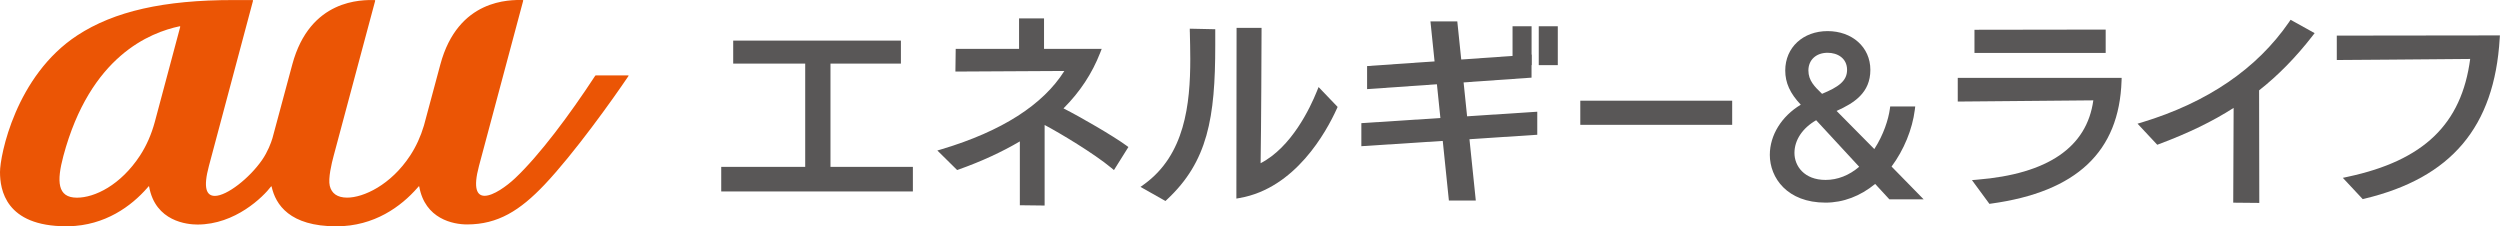
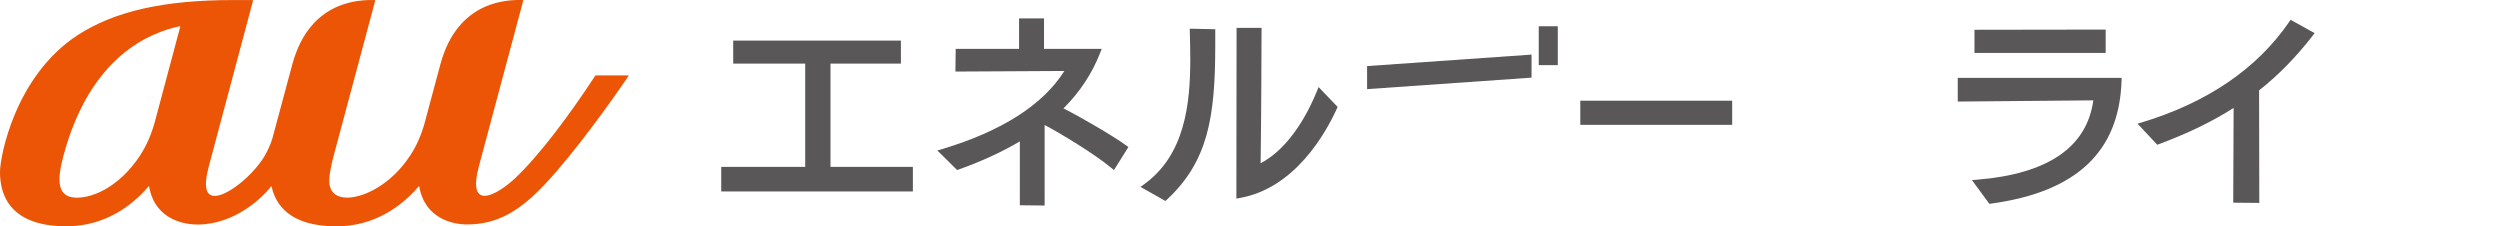
<svg xmlns="http://www.w3.org/2000/svg" id="_レイヤー_2" data-name="レイヤー_2" viewBox="0 0 505.49 45.76">
  <defs>
    <style>
      .cls-1 {
        fill: #595757;
      }

      .cls-2 {
        fill: #eb5505;
      }
    </style>
  </defs>
  <g id="BASE">
    <g>
      <path class="cls-2" d="M127.03,15.24h-6.55s-.09.03-.12.06c-5.25,8.02-11.29,16.09-16.2,20.73-1.7,1.6-4.4,3.56-6.17,3.56-1.52,0-2.37-1.44-1.14-6.04.75-2.82,8.33-31.12,8.94-33.41.02-.08-.03-.14-.11-.14-2.51-.02-13.07-.3-16.65,13.06,0,0-2.32,8.66-3.31,12.32-.66,2.22-1.59,4.25-2.77,6.05-3.93,6-9.48,8.53-12.75,8.53-2.01,0-3.15-.86-3.52-2.38-.36-1.48.37-4.54.77-6.02.21-.79,3.56-13.31,5.98-22.34,1.24-4.64,2.22-8.3,2.43-9.06h0s0-.02,0-.03c0-.07-.04-.12-.12-.12-2.5-.02-13.05-.3-16.64,13.03,0,.01-4.01,14.9-4.01,14.9-.27.91-.95,2.75-2.1,4.41-2.56,3.69-7.12,7.26-9.54,7.26-1.72,0-2.4-1.61-1.21-6.04L51.16.15c.02-.08-.03-.14-.11-.14h-3.83C33.14,0,23.11,2.27,15.65,7.14,3.16,15.3,0,31.46,0,34.78c0,3.55,1.1,10.97,13.4,10.97.15,0,.29,0,.44,0,7.45-.15,12.73-4.1,15.92-7.74.07-.09.19-.22.27-.32.05-.06.11-.05.12.03,1.26,7.1,7.76,7.68,9.78,7.68,7.66,0,13.3-5.62,14.87-7.69.05-.07.1-.06.12.02.81,3.64,3.64,8.03,13.1,8.03,7.68,0,13.1-4.04,16.36-7.76.09-.11.18-.21.27-.31.05-.06.11-.05.12.03,1.17,6.56,6.86,7.66,9.67,7.66,6.25,0,10.73-2.84,15.67-8.05,5.94-6.27,13.74-17.17,16.97-21.97.05-.07.02-.12-.07-.12ZM36.44,5.43l-5.13,19.19c-.68,2.52-1.68,4.81-2.99,6.82-3.93,6-9.17,8.53-12.76,8.53-4,0-4.11-3.33-2.75-8.42C18.23,11.28,30.38,6.57,36.33,5.31c.08-.02.13.04.11.12Z" />
-       <path class="cls-1" d="M382.47,33.67c2.49-3.35,4.2-7.51,4.7-11.48l.08-.66h-5.06l-.07.51c-.28,2.05-1.25,5.19-3.14,8.1l-7.63-7.71c3.56-1.6,6.83-3.67,6.83-8.3s-3.72-7.84-8.65-7.84-8.56,3.28-8.56,7.97c0,2.47.97,4.63,3.14,6.91-3.88,2.33-6.26,6.16-6.26,10.14,0,4.65,3.52,9.66,11.26,9.66,3.58,0,7.04-1.31,10.04-3.78l2.87,3.11h6.93l-6.49-6.63ZM365.65,14.26c0-2.15,1.56-3.59,3.89-3.59,1.96,0,3.93,1.07,3.93,3.46,0,2.27-1.78,3.48-5.06,4.84l-.02-.02c-1.47-1.42-2.74-2.65-2.74-4.7ZM367.22,24.31l8.7,9.41c-2.03,1.74-4.37,2.66-6.8,2.66-4.32,0-6.29-2.82-6.29-5.45s1.65-5.05,4.39-6.62Z" />
      <polygon class="cls-1" points="425.76 5.98 399.23 6.02 399.23 10.7 425.76 10.7 425.76 5.98" />
      <path class="cls-1" d="M395.85,20.53h.59c.15,0,1.96-.02,4.64-.04,6.15-.06,16.84-.17,22.18-.2-1.3,9.48-9.19,14.88-23.49,16.04l-1.05.09,3.53,4.8.34-.05c17.29-2.37,25.91-10.5,26.38-24.83l.02-.6h-33.14v4.8Z" />
      <path class="cls-1" d="M462.84,4.46c-6.51,9.45-16.52,16.27-29.74,20.28l-.9.27,3.99,4.26.37-.14c5.94-2.22,10.76-4.56,15.07-7.31l-.08,19.16,5.27.05v-.59c0-3.12-.02-10.45-.03-15.92,0-2.91-.01-5.29-.01-6.25,3.82-3,7.46-6.7,10.81-11.03l.42-.54-4.86-2.7-.3.44Z" />
-       <path class="cls-1" d="M473.08,7.2h-.59v4.93h.59s17.67-.12,26.38-.21c-1.74,13.19-9.4,20.54-24.74,23.82l-1.01.22,4.02,4.3.33-.08c17.59-4.21,26.29-14.5,27.37-32.4l.04-.62h-.62c-1.39,0-31.78.04-31.78.04Z" />
      <rect class="cls-1" x="319.53" y="20.36" width="30.71" height="4.88" />
      <rect class="cls-1" x="311.13" y="5.31" width="3.85" height="7.86" />
-       <rect class="cls-1" x="305.83" y="5.31" width="3.85" height="7.86" />
      <path class="cls-1" d="M240.58,6.41c.04,1.81.09,3.62.09,5.51,0,9.2-1.11,19.4-9.33,25.34l-.74.53,5.05,2.85.31-.29c8.25-7.69,9.76-16.53,9.76-31.17v-3.27l-5.15-.11v.61Z" />
      <path class="cls-1" d="M266.27,18.45c-1.36,3.37-5.12,11.32-11.38,14.55.12-7.06.19-24.73.19-26.78v-.59h-5.05l-.04,34.52.69-.12c11.22-1.98,17.46-13.28,19.62-18.05l.16-.36-3.85-4.02-.34.84Z" />
      <path class="cls-1" d="M215.05,21.9c3.32-3.32,5.76-7.03,7.4-11.22l.31-.8h-11.66V3.72h-5.05v6.16h-12.81l-.06,4.59,22.03-.12c-4.32,6.85-12.64,12.17-24.73,15.8l-.95.28,4,3.95.35-.12c4.6-1.64,8.74-3.55,12.33-5.67v12.91l5.01.06v-16.29s0,0,0,0c3.1,1.64,9.96,5.75,13.5,8.69l.52.43,2.92-4.66-.44-.32c-2.63-1.92-9.23-5.75-12.68-7.49Z" />
      <rect class="cls-1" x="148.25" y="8.21" width="33.91" height="4.65" />
      <rect class="cls-1" x="145.83" y="33.74" width="38.75" height="4.97" />
      <rect class="cls-1" x="153.01" y="21.19" width="24.72" height="5.11" transform="translate(189.11 -141.62) rotate(90)" />
-       <polygon class="cls-1" points="298.4 40.55 292.96 40.55 289.23 4.33 294.66 4.33 298.4 40.55" />
      <polygon class="cls-1" points="309.67 15.7 276.42 18.02 276.42 13.36 309.67 11.04 309.67 15.7" />
-       <polygon class="cls-1" points="310.83 27.25 275.26 29.56 275.26 24.9 310.83 22.59 310.83 27.25" />
    </g>
  </g>
</svg>